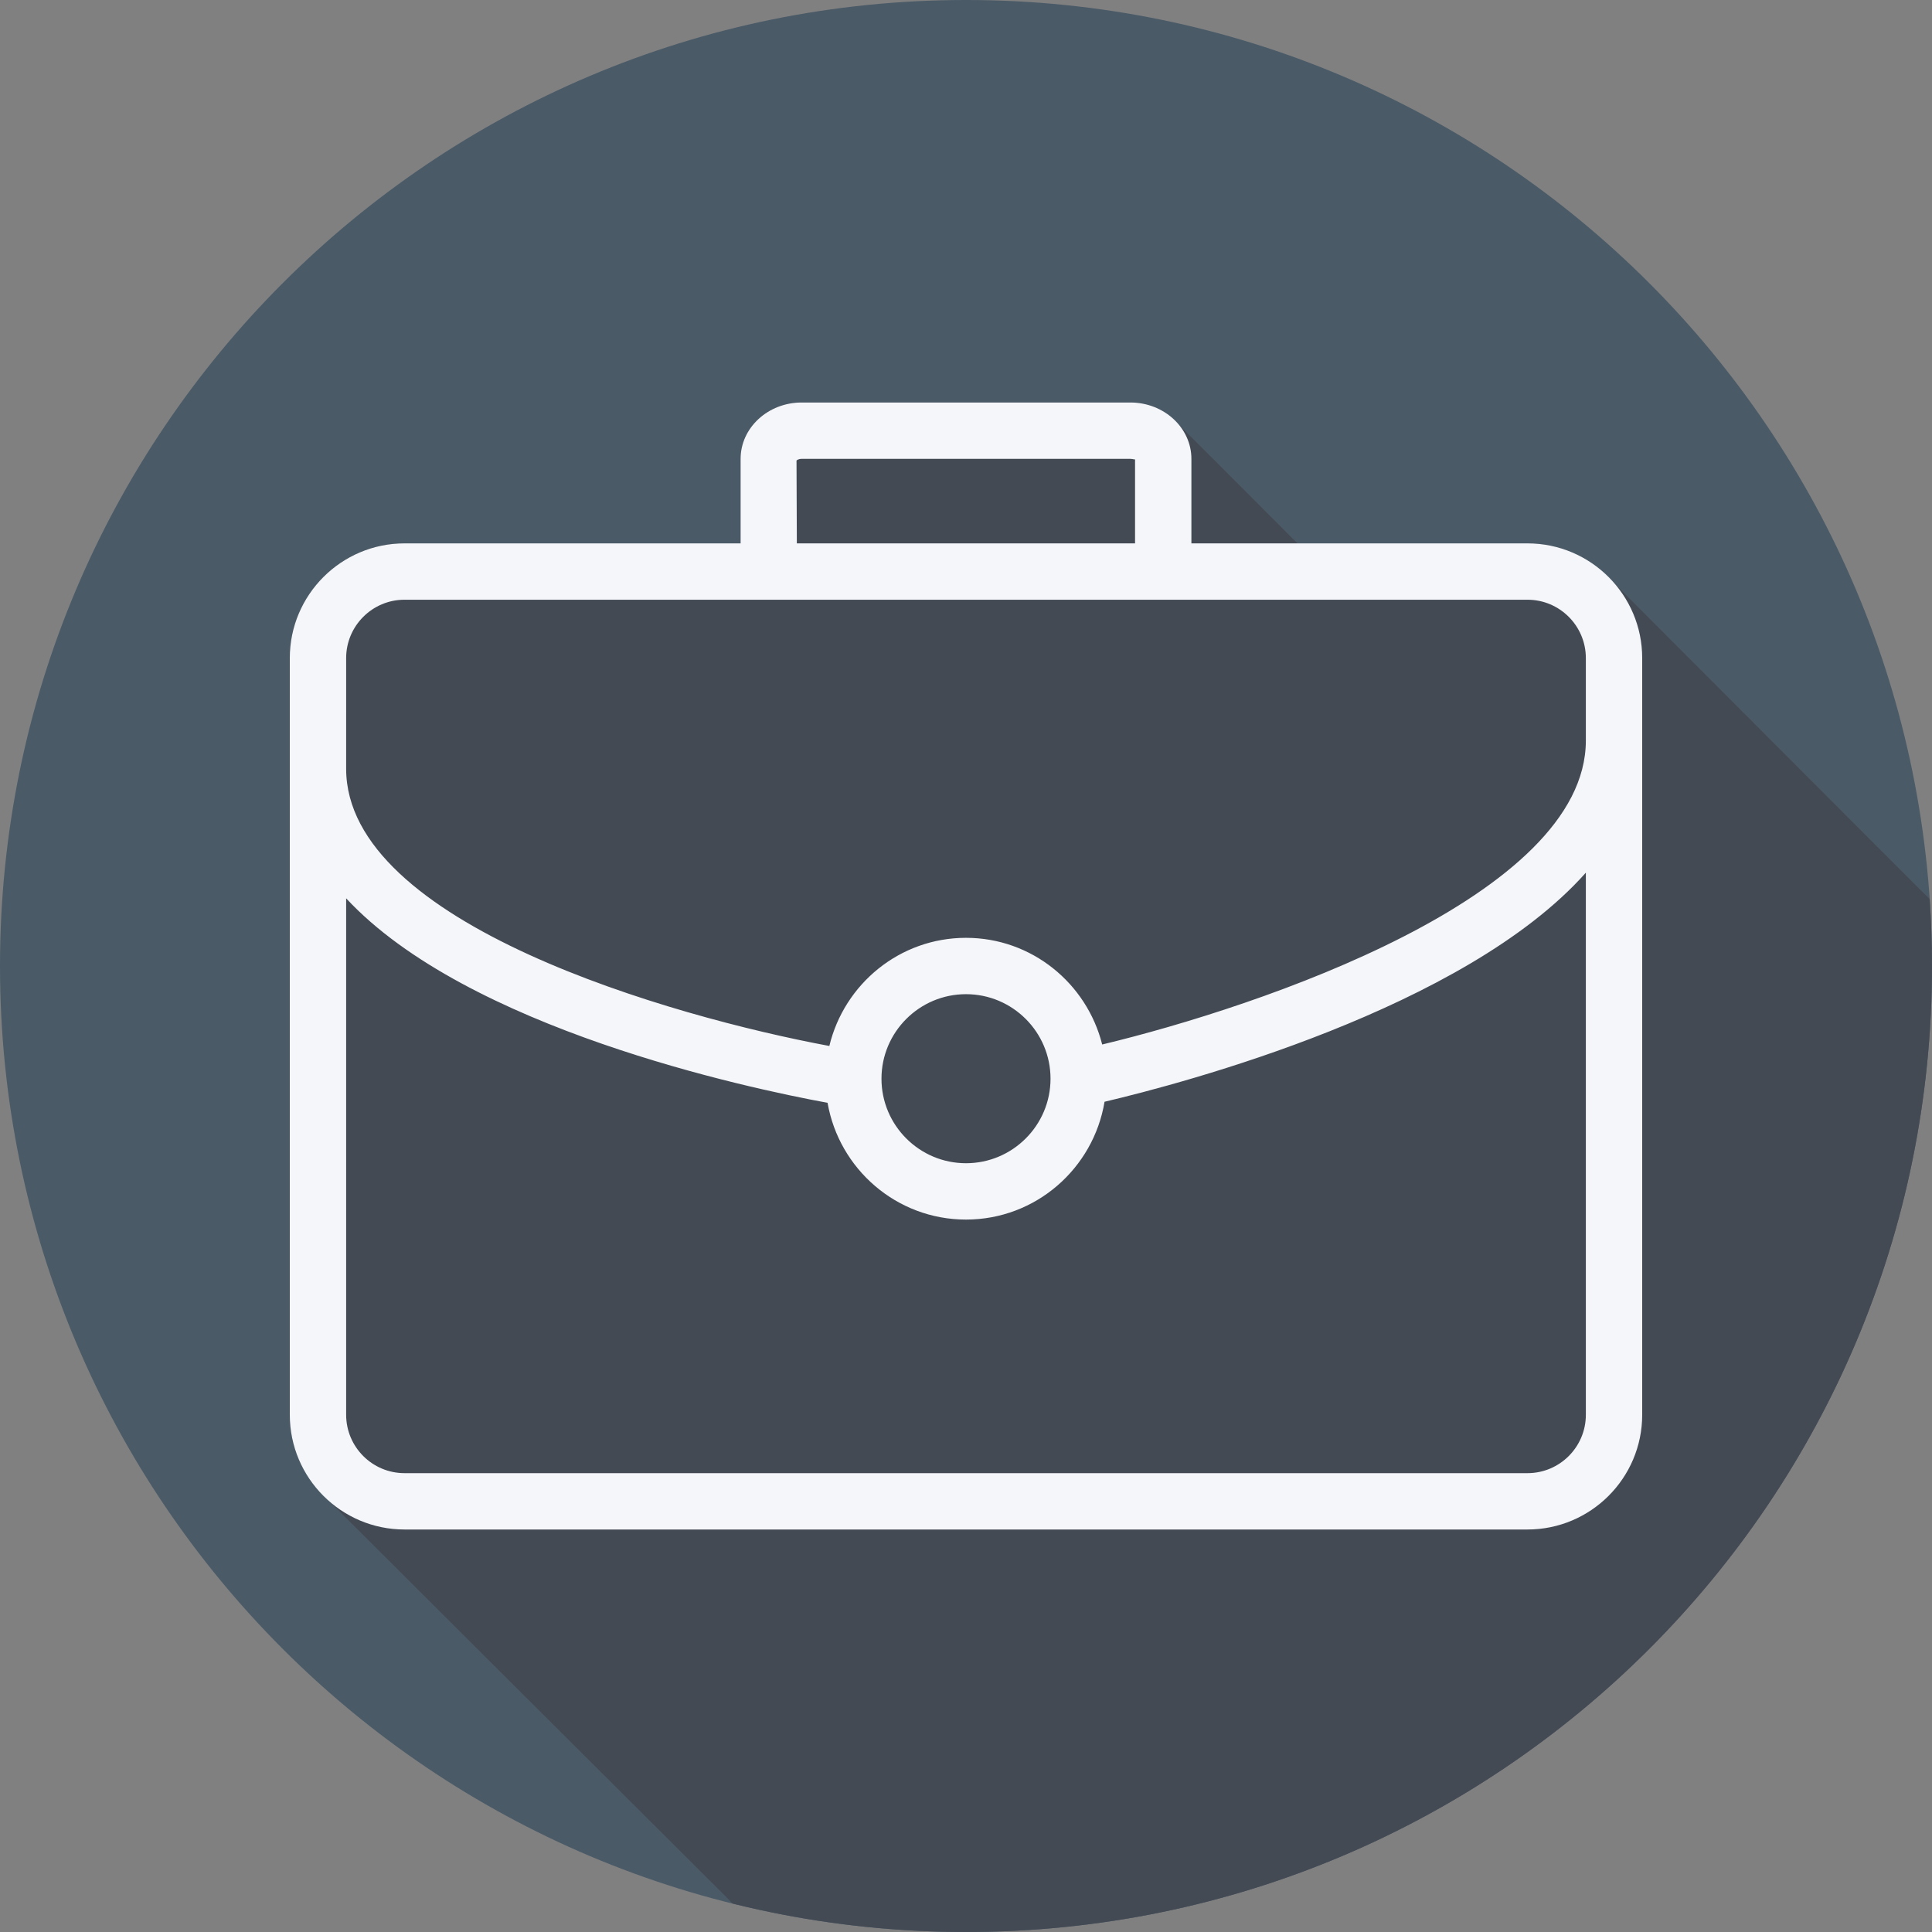
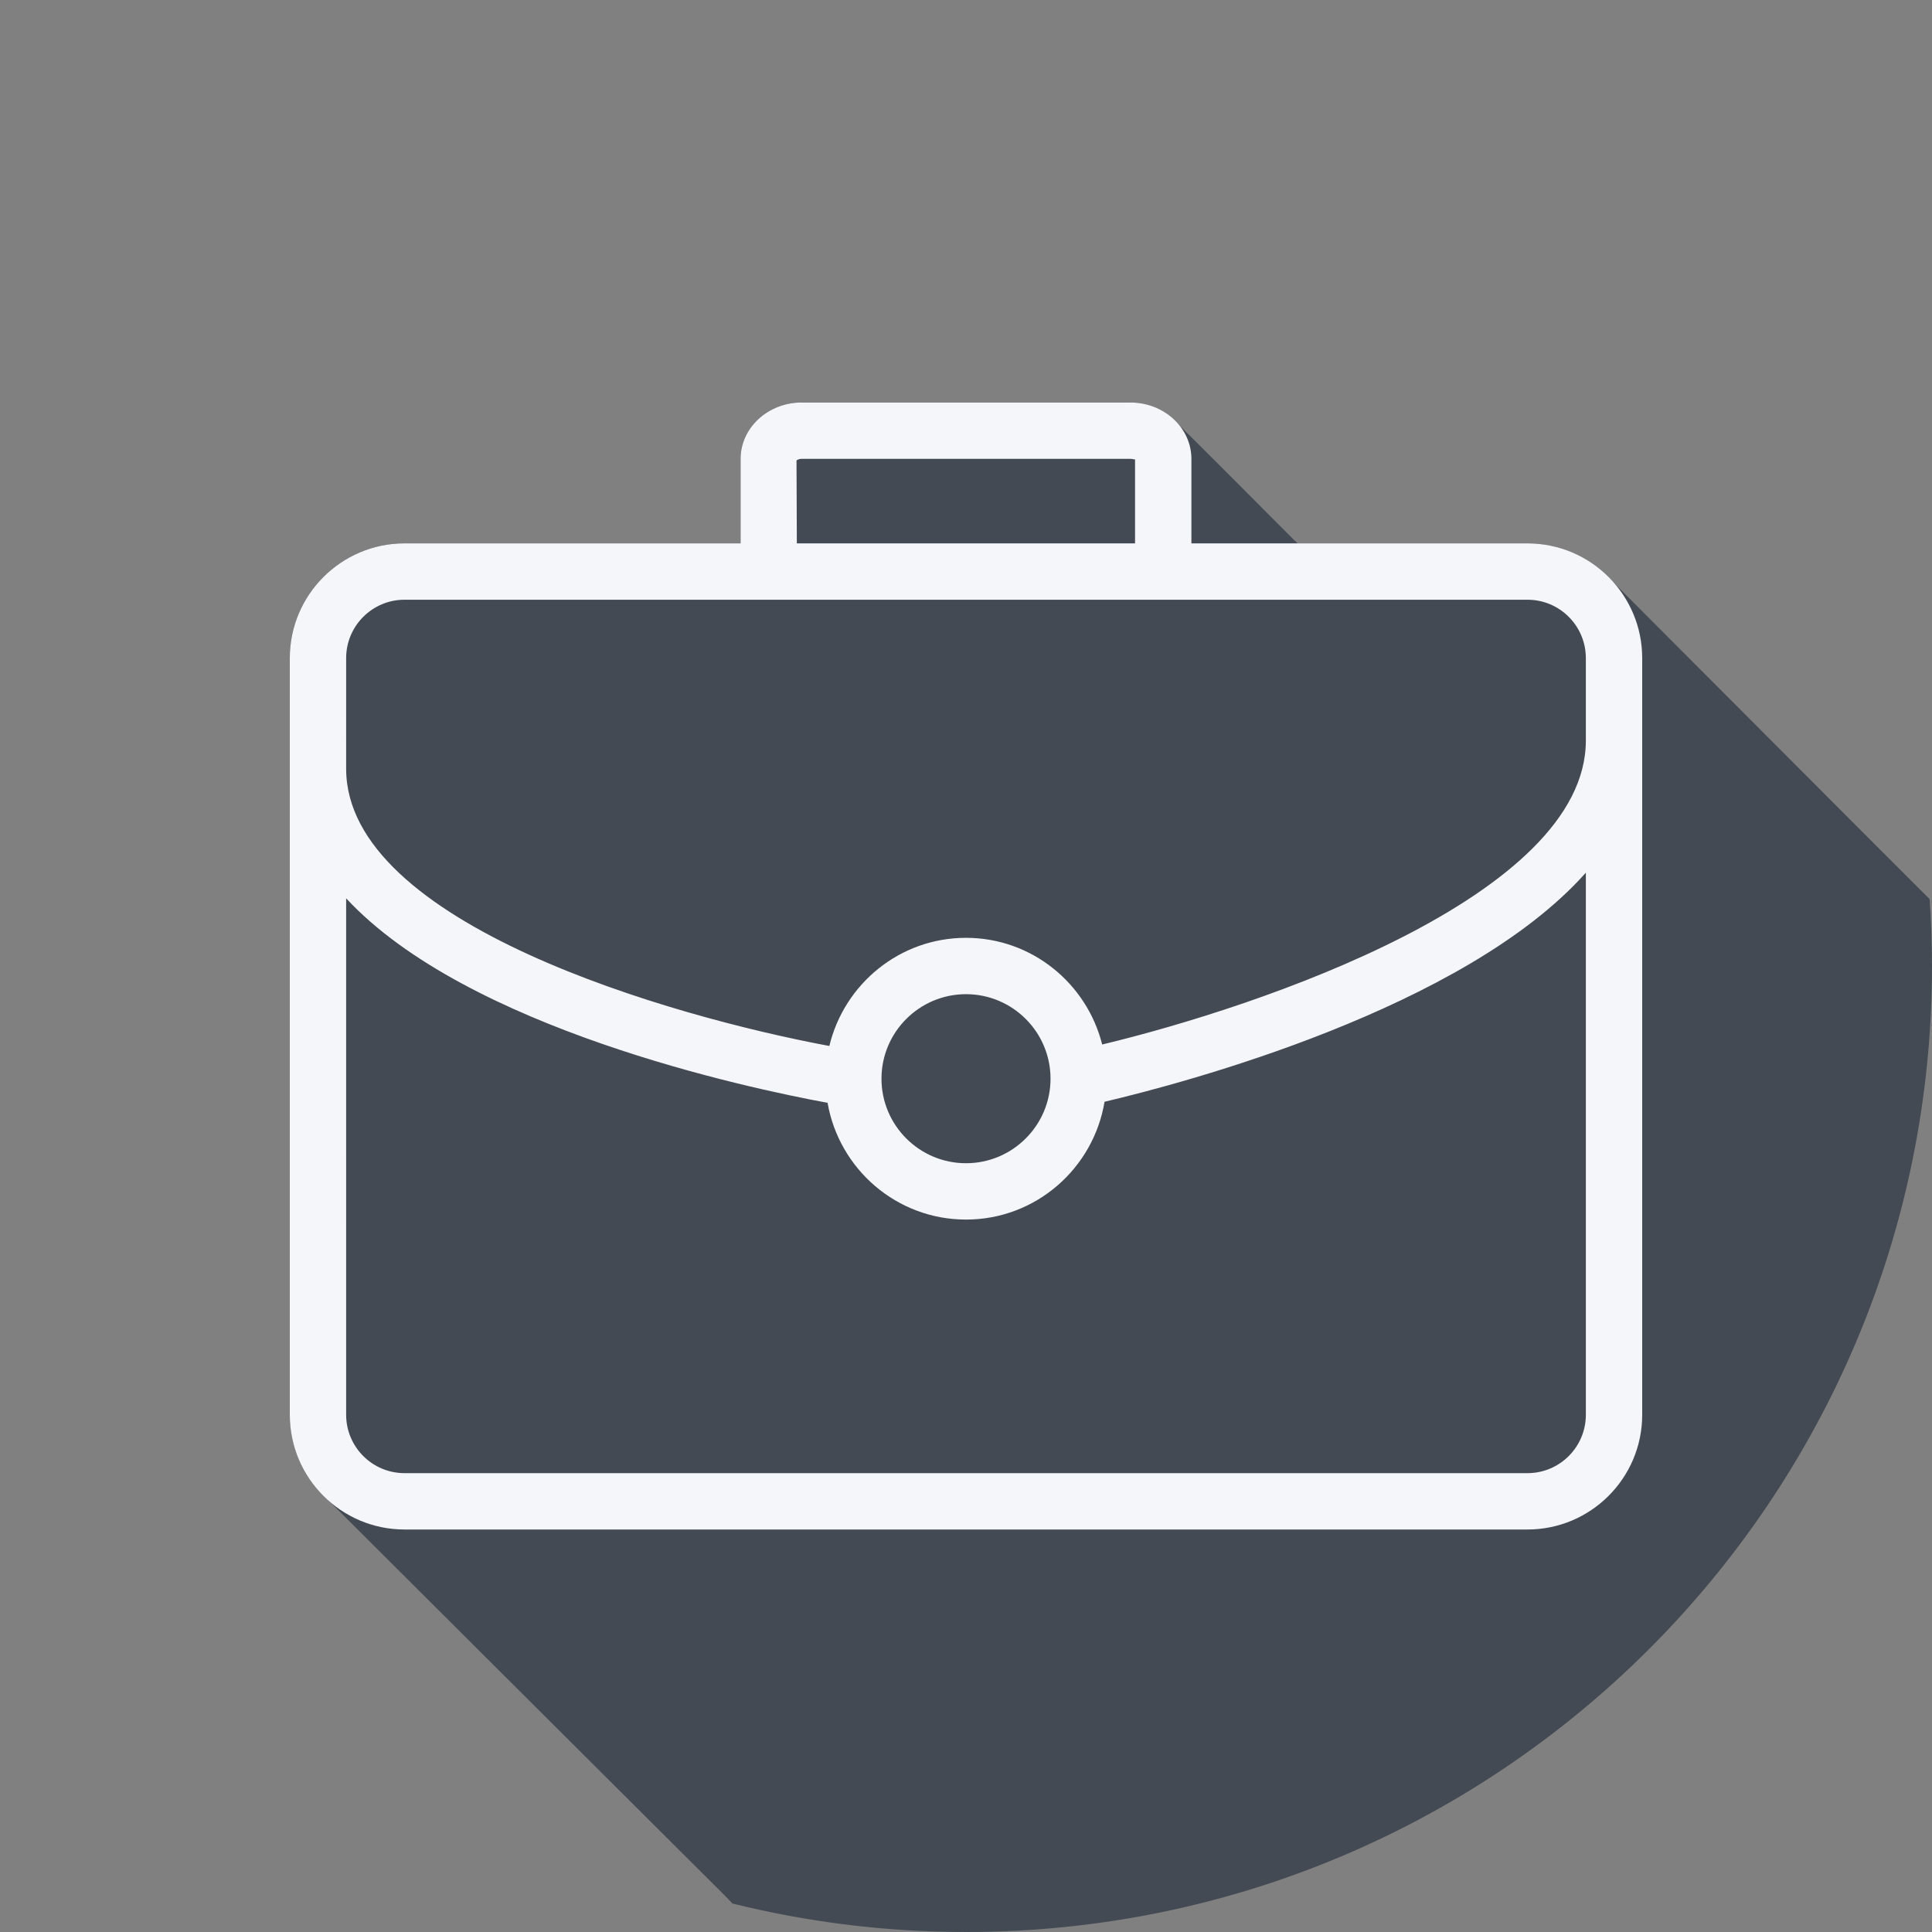
<svg xmlns="http://www.w3.org/2000/svg" height="800px" width="800px" version="1.1" id="Layer_1" viewBox="0 0 512 512" xml:space="preserve">
  <rect x="0" y="0" width="512" height="512" fill="#808080" stroke="none" />
-   <path style="fill:#4A5A67;" d="M0,256.006C0,397.402,114.606,512.004,255.996,512C397.394,512.004,512,397.402,512,256.006  C512.009,114.61,397.394,0,255.996,0C114.606,0,0,114.614,0,256.006z" />
  <path style="fill:#444A54;" d="M512,256.006c0-5.964-0.221-11.875-0.621-17.737c-1.794-1.689-83.922-84.079-84.431-84.555  c-5.552-5.941-13.392-9.715-22.147-9.715H343.87c-0.356-0.372-0.719-0.734-1.114-1.072c-0.462-0.515-30.256-30.334-30.786-30.786  c-2.97-3.315-7.403-5.475-12.417-5.475h-87.107c-8.925,0-16.179,6.701-16.179,14.932V144H107.2c-16.765,0-30.4,13.635-30.4,30.399  v200.537c0,8.755,3.776,16.596,9.717,22.148c0.476,0.507,104.652,104.379,105.875,105.57c0.572,0.596,1.136,1.2,1.707,1.797  c19.823,4.922,40.551,7.55,61.898,7.549C397.394,512.004,512,397.402,512,256.006z" />
  <path style="fill:#F4F6F9;" d="M404.801,144h-89.068v-22.4c0-8.233-7.255-14.933-16.18-14.933h-87.106  c-8.925,0-16.18,6.701-16.18,14.933V144h-89.068C90.435,144,76.8,157.635,76.8,174.399v200.535  c0,16.764,13.635,30.399,30.399,30.399h297.602c16.764,0,30.399-13.635,30.399-30.399V174.399  C435.2,157.635,421.565,144,404.801,144z M211.084,122.045c0.066-0.087,0.525-0.445,1.363-0.445h87.106  c0.766,0,1.203,0.285,1.247,0.087V144h-89.629L211.084,122.045z M91.733,174.399c0-8.531,6.934-15.466,15.466-15.466h297.602  c8.531,0,15.466,6.934,15.466,15.466v21.868c0,41.238-86.239,70.47-128.175,80.537c-4.078-16.195-18.65-28.27-36.092-28.27  c-17.586,0-32.278,12.265-36.213,28.661c-41.732-7.773-128.053-32.356-128.053-73.461V174.399z M278.4,285.867  c0,12.352-10.048,22.4-22.4,22.4c-12.352,0-22.4-10.048-22.4-22.4c0-12.352,10.048-22.4,22.4-22.4  C268.352,263.467,278.4,273.515,278.4,285.867z M420.267,374.934c0,8.531-6.934,15.466-15.466,15.466H107.199  c-8.531,0-15.466-6.934-15.466-15.466V238.069c32.034,34.478,106.272,50.272,127.58,54.187c3.053,17.536,18.29,30.944,36.687,30.944  c18.493,0,33.777-13.552,36.716-31.225c20.834-4.901,95.422-24.557,127.551-60.708V374.934z" />
</svg>